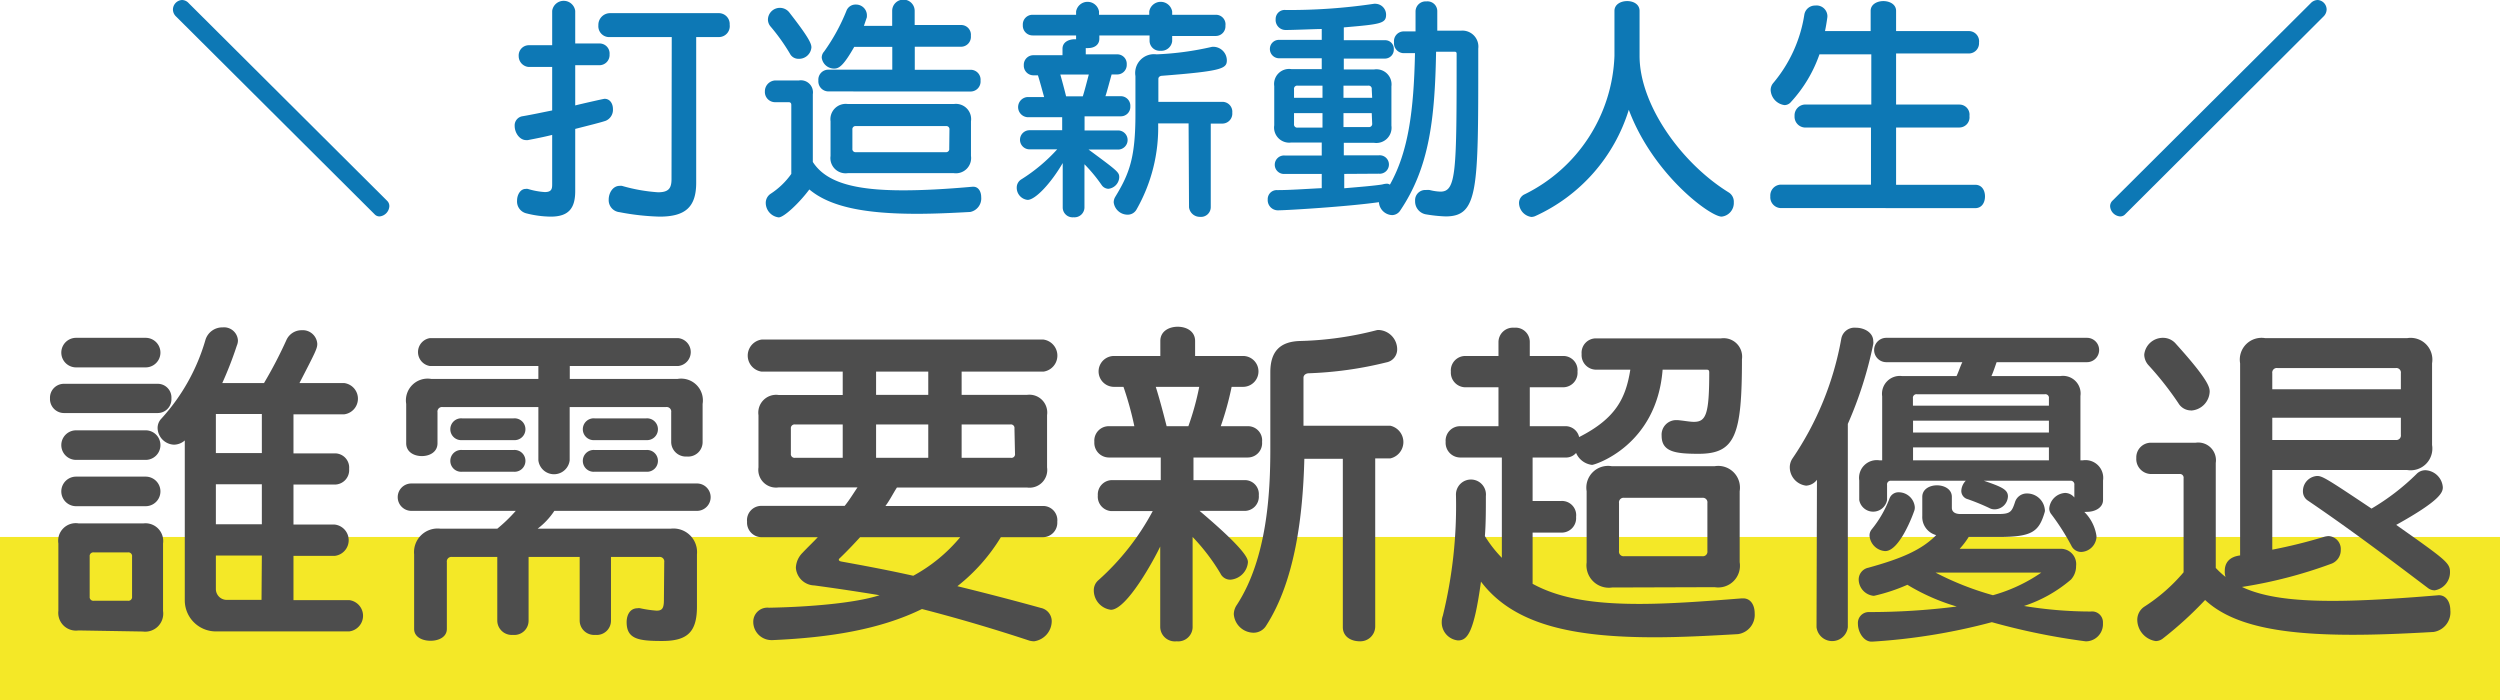
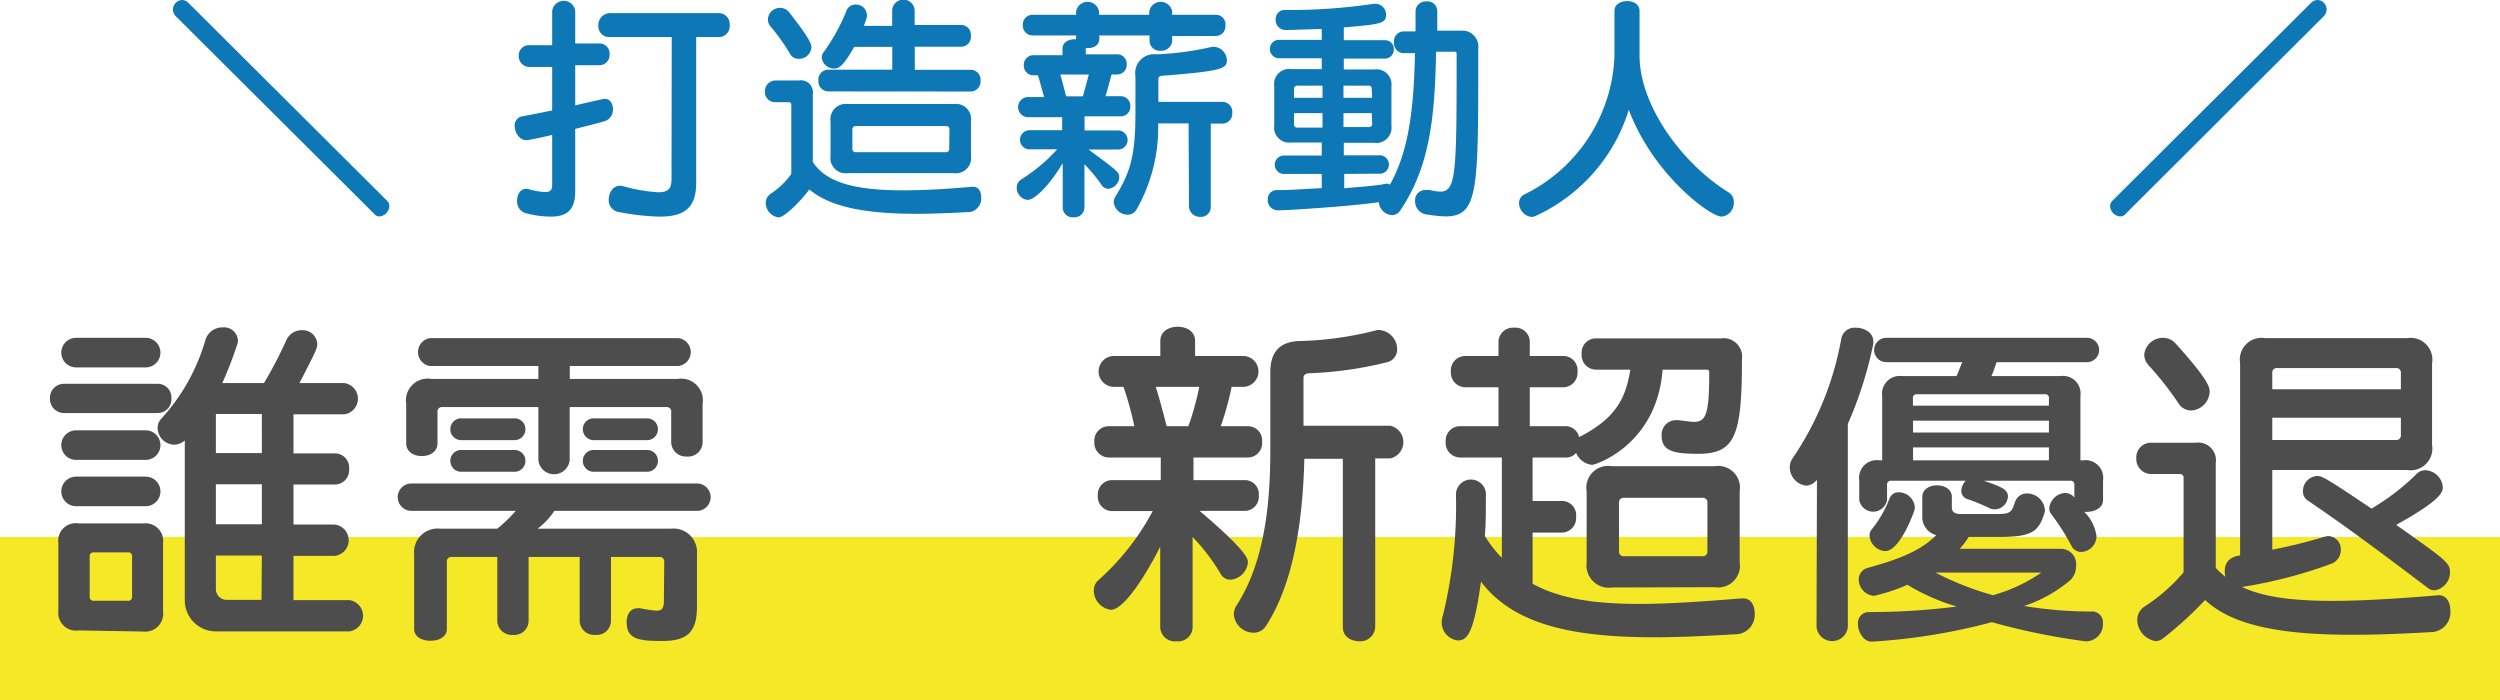
<svg xmlns="http://www.w3.org/2000/svg" viewBox="0 0 230 64.4">
  <defs>
    <style>.cls-1{fill:#f4e827;}.cls-2{fill:#4d4d4d;}.cls-3{fill:#0d78b5;}</style>
  </defs>
  <title>who-ttl</title>
  <g id="圖層_2" data-name="圖層 2">
    <g id="nav">
      <rect class="cls-1" y="49.4" width="230" height="15" />
      <path class="cls-2" d="M5.88,38A1.29,1.29,0,0,1,4.6,36.65a1.28,1.28,0,0,1,1.28-1.34h8.61a1.26,1.26,0,0,1,1.28,1.34A1.27,1.27,0,0,1,14.49,38Zm1.34,20A1.63,1.63,0,0,1,5.37,56.2V50a1.62,1.62,0,0,1,1.85-1.85h6A1.63,1.63,0,0,1,15,50v6.21a1.66,1.66,0,0,1-1.86,1.89ZM7,33.8a1.36,1.36,0,0,1,0-2.72H13.4a1.36,1.36,0,0,1,0,2.72ZM7,46.57a1.36,1.36,0,0,1,0-2.72H13.4a1.36,1.36,0,0,1,0,2.72Zm0-4.26a1.36,1.36,0,0,1,0-2.72h6.4a1.36,1.36,0,0,1,0,2.72Zm5.15,8.9a.34.34,0,0,0-.38-.39H8.63a.34.34,0,0,0-.38.39v3.68a.34.34,0,0,0,.38.38h3.14a.34.34,0,0,0,.38-.38Zm7.71,6.88A2.86,2.86,0,0,1,17,55.27V40.52a1.52,1.52,0,0,1-1,.39,1.57,1.57,0,0,1-1.5-1.51,1.23,1.23,0,0,1,.35-.89,18.26,18.26,0,0,0,4.06-7.27,1.62,1.62,0,0,1,1.57-1.12,1.28,1.28,0,0,1,1.41,1.19,1.18,1.18,0,0,1-.1.48,34.06,34.06,0,0,1-1.34,3.45h3.84a40.34,40.34,0,0,0,2.08-4,1.53,1.53,0,0,1,1.38-.86,1.34,1.34,0,0,1,1.44,1.25c0,.44-.17.76-1.64,3.61h4.1a1.45,1.45,0,0,1,0,2.88H27v3.59H30.8a1.31,1.31,0,0,1,1.32,1.43,1.33,1.33,0,0,1-1.32,1.44H27v3.68H30.8a1.45,1.45,0,0,1,0,2.88H27v4.07h5.12a1.45,1.45,0,0,1,0,2.88Zm4.23-20H19.86v3.59h4.23Zm0,6.46H19.86v3.68h4.23Zm0,6.56H19.86v3.08a1,1,0,0,0,1,1h3.2Z" />
      <path class="cls-2" d="M61.11,51.72a.42.42,0,0,0-.48-.48H56.21V57.1a1.31,1.31,0,0,1-1.44,1.31,1.33,1.33,0,0,1-1.44-1.31V51.24h-4.7V57.1a1.31,1.31,0,0,1-1.44,1.31,1.33,1.33,0,0,1-1.44-1.31V51.24H41.59a.42.42,0,0,0-.48.48v6.14c0,.74-.73,1.09-1.5,1.09s-1.51-.35-1.51-1.09V51a2.17,2.17,0,0,1,2.43-2.36h5.22A14.33,14.33,0,0,0,47.45,47h-9.6a1.26,1.26,0,1,1,0-2.52H64.12a1.26,1.26,0,1,1,0,2.52H51a6.58,6.58,0,0,1-1.54,1.64H61.69A2.17,2.17,0,0,1,64.12,51v4.8c0,2.34-.87,3.17-3.2,3.17-2.15,0-3.27-.16-3.27-1.73,0-.67.32-1.28,1-1.28a.61.61,0,0,1,.25,0,10.42,10.42,0,0,0,1.51.22c.54,0,.67-.26.67-1Zm.64-13.79a.42.42,0,0,0-.48-.48H52.41v4.9a1.45,1.45,0,0,1-2.88,0v-4.9h-8.8a.42.42,0,0,0-.48.48v2.85c0,.8-.71,1.18-1.44,1.18s-1.44-.38-1.44-1.18V37.16a2,2,0,0,1,2.3-2.3h9.86V33.67h-10a1.3,1.3,0,0,1,0-2.56H62.42a1.29,1.29,0,0,1,0,2.56h-10v1.19h9.92a2,2,0,0,1,2.3,2.3v3.49A1.33,1.33,0,0,1,63.19,42a1.35,1.35,0,0,1-1.44-1.31ZM42.52,40.49a1,1,0,0,1-1.09-1,1,1,0,0,1,1.09-1h4.73a1,1,0,0,1,1.09,1,1,1,0,0,1-1.09,1Zm0,2.91a1,1,0,0,1-1.09-1,1,1,0,0,1,1.09-1h4.73a1,1,0,0,1,1.09,1,1,1,0,0,1-1.09,1Zm12.19-2.91a1,1,0,0,1-1.09-1,1,1,0,0,1,1.09-1h4.74a1,1,0,0,1,1.08,1,1,1,0,0,1-1.08,1Zm0,2.91a1,1,0,0,1-1.09-1,1,1,0,0,1,1.09-1h4.74a1,1,0,0,1,1.08,1,1,1,0,0,1-1.08,1Z" />
-       <path class="cls-2" d="M92.08,49.42a16.94,16.94,0,0,1-4,4.51c2.49.61,5.09,1.28,7.68,2a1.25,1.25,0,0,1,1,1.21A1.89,1.89,0,0,1,95.13,59a2,2,0,0,1-.42-.06c-3.3-1.09-6.66-2.08-9.89-2.91C81,57.9,76.37,58.66,71.06,58.89H71a1.68,1.68,0,0,1-1.7-1.67,1.3,1.3,0,0,1,1.44-1.31c3.36-.06,7.81-.38,10.18-1.15-2.12-.35-4.29-.67-6-.9a1.75,1.75,0,0,1-1.7-1.63,2.06,2.06,0,0,1,.61-1.37c.45-.48,1-1,1.41-1.44H70A1.34,1.34,0,0,1,68.73,48,1.32,1.32,0,0,1,70,46.54h7.71c.42-.51.83-1.19,1.18-1.7H71.64A1.63,1.63,0,0,1,69.78,43v-4.8a1.64,1.64,0,0,1,1.86-1.86h5.89V34.19H70.07a1.49,1.49,0,0,1,0-2.95H96a1.49,1.49,0,0,1,0,2.95H88.47v2.14h6a1.64,1.64,0,0,1,1.86,1.86V43a1.63,1.63,0,0,1-1.86,1.85H82.52c-.32.48-.67,1.19-1.06,1.7H96A1.31,1.31,0,0,1,97.27,48,1.33,1.33,0,0,1,96,49.42ZM77.53,39.05H73.14a.34.34,0,0,0-.38.38v2.31a.34.34,0,0,0,.38.38h4.39Zm1.6,10.37c-.64.7-1.28,1.37-1.89,1.95a.17.17,0,0,0-.07.13c0,.06.07.13.23.16,1.92.35,4.16.76,6.62,1.31a14.76,14.76,0,0,0,4.32-3.55ZM85.4,34.19H80.6v2.14h4.8Zm0,4.86H80.6v3.07h4.8Zm7.93.38a.33.33,0,0,0-.38-.38H88.47v3.07H93a.33.33,0,0,0,.38-.38Z" />
      <path class="cls-2" d="M106.74,50.28c-.54,1.15-3.07,5.82-4.54,5.82a1.8,1.8,0,0,1-1.57-1.79,1.21,1.21,0,0,1,.42-.93,23,23,0,0,0,5-6.36h-3.84A1.33,1.33,0,0,1,101,45.58a1.32,1.32,0,0,1,1.31-1.41h4.48V42.09h-4.8a1.35,1.35,0,0,1-1.31-1.44,1.33,1.33,0,0,1,1.31-1.44h2.37a30.27,30.27,0,0,0-1-3.62h-.87a1.42,1.42,0,0,1,0-2.84h4.26V31.37c0-.9.8-1.31,1.6-1.31s1.6.41,1.6,1.31v1.38h4.41a1.42,1.42,0,0,1,0,2.84h-1.05a27.86,27.86,0,0,1-1,3.62h2.49a1.3,1.3,0,0,1,1.31,1.44,1.32,1.32,0,0,1-1.31,1.44h-5v2.08h4.7a1.29,1.29,0,0,1,1.31,1.41A1.31,1.31,0,0,1,114.42,47h-4.06c4.38,3.71,4.45,4.44,4.45,4.73a1.75,1.75,0,0,1-1.6,1.6,1,1,0,0,1-.93-.57,18.52,18.52,0,0,0-2.56-3.36v8.22A1.33,1.33,0,0,1,108.25,59a1.35,1.35,0,0,1-1.51-1.31Zm2.59-11.07a25.21,25.21,0,0,0,1-3.62h-4c.32,1,.71,2.47,1,3.62Zm14.21,3H120c-.13,5.15-.83,11.2-3.52,15.36a1.35,1.35,0,0,1-1.15.64,1.84,1.84,0,0,1-1.82-1.7,1.54,1.54,0,0,1,.28-.86c2.79-4.29,3.08-10.34,3.08-14.31V34.25c0-1.92.89-2.85,2.81-2.88a30.94,30.94,0,0,0,7-1,1,1,0,0,1,.29,0,1.78,1.78,0,0,1,1.57,1.76,1.21,1.21,0,0,1-1,1.21,34.34,34.34,0,0,1-7.11,1c-.28,0-.51.16-.51.41v4.42h8a1.54,1.54,0,0,1,0,3h-1.4V57.64A1.37,1.37,0,0,1,125.11,59c-.8,0-1.57-.41-1.57-1.31Z" />
      <path class="cls-2" d="M160.37,55.05c.71,0,1.06.64,1.06,1.37a1.79,1.79,0,0,1-1.54,1.92c-2.75.16-5.31.29-7.64.29-7.56,0-13-1.15-16-5.12-.64,4.67-1.24,5.41-2.11,5.41a1.66,1.66,0,0,1-1.5-1.7,1.63,1.63,0,0,1,.1-.57,42.46,42.46,0,0,0,1.21-11.07,1.38,1.38,0,1,1,2.75.06c0,1.28,0,2.53-.09,3.68a11.56,11.56,0,0,0,1.56,2V42.09h-3.87A1.35,1.35,0,0,1,133,40.65a1.33,1.33,0,0,1,1.31-1.44h3.55V35.63h-3.07a1.35,1.35,0,0,1-1.31-1.44,1.33,1.33,0,0,1,1.31-1.44h3.07V31.47a1.33,1.33,0,0,1,1.44-1.32,1.31,1.31,0,0,1,1.44,1.32v1.28h3.08a1.31,1.31,0,0,1,1.31,1.44,1.33,1.33,0,0,1-1.31,1.44h-3.08v3.58H144a1.28,1.28,0,0,1,1.28,1c3.39-1.72,4.29-3.58,4.71-6.2h-3.17a1.34,1.34,0,0,1-1.31-1.44,1.32,1.32,0,0,1,1.31-1.44h11.52a1.7,1.7,0,0,1,1.92,1.92c0,7-.61,8.7-4,8.7-2.15,0-3.39-.19-3.39-1.66a1.34,1.34,0,0,1,1.31-1.44h.16c.64.06,1.12.16,1.5.16,1.12,0,1.41-.71,1.41-4.55,0-.25-.13-.25-.29-.25h-4c-.54,7-6.24,8.76-6.49,8.76A1.83,1.83,0,0,1,145,41.67a1.21,1.21,0,0,1-1,.42h-3v4h2.63A1.31,1.31,0,0,1,145,47.56,1.33,1.33,0,0,1,143.64,49H141v4.71c2.5,1.37,5.67,1.85,9.83,1.85,2.69,0,5.79-.22,9.41-.51Zm-12.06-1a2.06,2.06,0,0,1-2.34-2.3V45.19a2,2,0,0,1,2.31-2.3h9.47a2,2,0,0,1,2.3,2.3v6.53a2,2,0,0,1-2.3,2.3Zm8.77-7.77a.42.42,0,0,0-.48-.48h-7.17a.42.42,0,0,0-.48.48v4.41a.42.42,0,0,0,.48.48h7.17a.42.42,0,0,0,.48-.48Z" />
      <path class="cls-2" d="M167.16,44.14a1.33,1.33,0,0,1-1,.54,1.71,1.71,0,0,1-1.5-1.69,1.48,1.48,0,0,1,.22-.77,28.4,28.4,0,0,0,4.52-11.07,1.24,1.24,0,0,1,1.34-1c.77,0,1.6.44,1.6,1.24a.77.77,0,0,1,0,.26A36.18,36.18,0,0,1,170,39V57.7a1.45,1.45,0,0,1-2.88,0ZM191.86,59a61.46,61.46,0,0,1-8.61-1.76,55.68,55.68,0,0,1-11,1.79h-.07c-.73,0-1.25-.89-1.25-1.63a1,1,0,0,1,1-1.09,63.68,63.68,0,0,0,8.09-.51,19.05,19.05,0,0,1-4.54-2,16.71,16.71,0,0,1-3,1,.43.43,0,0,1-.22,0A1.53,1.53,0,0,1,171,53.32a1.11,1.11,0,0,1,.89-1.09c2.88-.8,4.84-1.57,6.24-3a1.72,1.72,0,0,1-1.28-1.76V45.71c0-.71.68-1.06,1.35-1.06s1.37.35,1.37,1.06v1c0,.38.29.58.8.58h3.46c1.12,0,1.25-.2,1.54-1.06a1.13,1.13,0,0,1,1.12-.83,1.64,1.64,0,0,1,1.63,1.44.61.61,0,0,1,0,.25c-.54,1.86-1.18,2.31-4.28,2.31h-2.72a7.49,7.49,0,0,1-.83,1.09h9.24A1.41,1.41,0,0,1,191,52.07a1.83,1.83,0,0,1-.47,1.25,12.74,12.74,0,0,1-4.32,2.43,38.15,38.15,0,0,0,6.14.51,1,1,0,0,1,1.12,1.06A1.58,1.58,0,0,1,192,59Zm-.1-11.9a3.91,3.91,0,0,1,1.12,2.24,1.47,1.47,0,0,1-1.4,1.44,1,1,0,0,1-.9-.55,21.25,21.25,0,0,0-1.85-2.91.86.86,0,0,1-.2-.54A1.56,1.56,0,0,1,190,45.35a1.12,1.12,0,0,1,.84.42V44.62a.34.34,0,0,0-.39-.39h-7.93c1.6.55,2.21.8,2.21,1.44a1.24,1.24,0,0,1-1.22,1.19,1,1,0,0,1-.51-.13,20.48,20.48,0,0,0-1.95-.8.79.79,0,0,1-.61-.77,1.41,1.41,0,0,1,.41-.93H174a.34.34,0,0,0-.39.39V46a1.3,1.3,0,0,1-2.56,0V44.2a1.63,1.63,0,0,1,1.86-1.85h.25V36.46A1.64,1.64,0,0,1,175,34.6H180c.19-.38.38-1,.54-1.28h-7a1.12,1.12,0,1,1,0-2.24h18.46a1.12,1.12,0,1,1,0,2.24h-8.31c-.13.35-.29.87-.48,1.28h6.33a1.62,1.62,0,0,1,1.86,1.83v5.92h.22a1.63,1.63,0,0,1,1.86,1.85V46c0,.71-.74,1.09-1.48,1.09ZM172,49.32a.87.87,0,0,1,.19-.61,10.24,10.24,0,0,0,1.63-2.81.88.88,0,0,1,.87-.61,1.49,1.49,0,0,1,1.47,1.34.89.89,0,0,1-.07.42c-.06.19-1.31,3.65-2.65,3.65A1.54,1.54,0,0,1,172,49.32ZM188.5,36.65a.33.33,0,0,0-.38-.38H176.37a.33.33,0,0,0-.38.38v.67H188.5Zm0,2.05H176v1.09H188.5Zm0,2.46H176v1.19H188.5ZM178.07,52.68a27.16,27.16,0,0,0,5.28,2.08,14.87,14.87,0,0,0,4.45-2.08Z" />
      <path class="cls-2" d="M224.37,54.76c.71,0,1.06.67,1.06,1.38a1.83,1.83,0,0,1-1.54,2c-2.75.16-5.21.26-7.42.26-6.72,0-11.1-.87-13.6-3.2A34.19,34.19,0,0,1,199,58.73a1.09,1.09,0,0,1-.67.25,2,2,0,0,1-1.7-1.95,1.45,1.45,0,0,1,.64-1.21,16.08,16.08,0,0,0,3.62-3.17V44a.34.34,0,0,0-.39-.39h-2.56a1.38,1.38,0,0,1-1.4-1.47,1.35,1.35,0,0,1,1.4-1.41H202a1.63,1.63,0,0,1,1.85,1.86v9.66a8.85,8.85,0,0,0,.9.83,1.6,1.6,0,0,1-.07-.57c0-.67.36-1.28,1.41-1.41V33.42a2,2,0,0,1,2.31-2.31h13.05a2,2,0,0,1,2.3,2.31v7.52a2,2,0,0,1-2.3,2.3H209.05v7.33a47.91,47.91,0,0,0,4.8-1.19,1.86,1.86,0,0,1,.38-.06,1.19,1.19,0,0,1,1.12,1.28,1.33,1.33,0,0,1-.83,1.25A42.57,42.57,0,0,1,206.26,54c1.89.9,4.55,1.28,8.32,1.28,2.66,0,5.83-.19,9.67-.51Zm-22.81-17a1.35,1.35,0,0,1-1.15-.67,29.3,29.3,0,0,0-2.72-3.46,1.49,1.49,0,0,1-.42-1A1.72,1.72,0,0,1,199,31.08a1.54,1.54,0,0,1,1.18.55c3,3.32,3.11,4,3.11,4.41A1.81,1.81,0,0,1,201.56,37.77Zm19.32-3.42a.42.42,0,0,0-.47-.48H209.53a.42.42,0,0,0-.48.48v1.47h11.83Zm0,4.09H209.05v2.05h11.36a.42.42,0,0,0,.47-.48Zm4.52,14.18A1.68,1.68,0,0,1,224,54.31a1,1,0,0,1-.64-.22c-3.81-2.88-7.17-5.41-11.07-8.06a1,1,0,0,1-.42-.84,1.39,1.39,0,0,1,1.31-1.4c.48,0,.93.28,5,3a21.28,21.28,0,0,0,4.13-3.17,1.13,1.13,0,0,1,.83-.36,1.69,1.69,0,0,1,1.6,1.57c0,.48-.25,1.22-4.29,3.46C225,51.5,225.4,51.79,225.4,52.62Z" />
      <path class="cls-3" d="M16.2,1.52a.9.9,0,0,1-.29-.64A.89.89,0,0,1,16.75,0a.85.85,0,0,1,.61.29L35.6,18.46a.68.68,0,0,1,.22.51,1,1,0,0,1-.88.94.61.61,0,0,1-.48-.2Z" />
      <path class="cls-3" d="M50.8,12.41c-.7.18-1.47.33-2.24.48l-.15,0c-.62,0-1.06-.69-1.06-1.3a.85.85,0,0,1,.75-.9c.92-.16,1.85-.36,2.7-.53v-4H48.63a1,1,0,0,1-.91-1,.94.94,0,0,1,.91-1H50.8V1a1.07,1.07,0,0,1,2.12,0v3h2.26a.92.92,0,0,1,.9,1,.94.94,0,0,1-.9,1H52.92V9.7c.59-.15,2.61-.61,2.7-.61.51,0,.77.46.77.94a1.09,1.09,0,0,1-.66,1.08c-.46.16-1.6.44-2.81.75v5.72c0,1.52-.55,2.35-2.25,2.35a9.41,9.41,0,0,1-2.24-.3,1.12,1.12,0,0,1-.86-1.17c0-.55.31-1.08.79-1.08a.68.68,0,0,1,.2,0,6.71,6.71,0,0,0,1.56.29c.62,0,.68-.29.68-.7Zm11-9H56.13a1,1,0,0,1-1.08-1.08,1.08,1.08,0,0,1,1.08-1.12h10a1,1,0,0,1,1,1.07,1,1,0,0,1-1,1.13H64.05V16.81c0,2.24-1,3.12-3.37,3.12A22.18,22.18,0,0,1,57,19.52a1.11,1.11,0,0,1-1-1.15c0-.64.4-1.27,1-1.27a.78.78,0,0,1,.22,0,15.61,15.61,0,0,0,3.32.59c1,0,1.24-.39,1.24-1.23Z" />
      <path class="cls-3" d="M89.55,17.18c.48,0,.72.47.72.95a1.27,1.27,0,0,1-1,1.37c-1.78.1-3.41.17-4.91.17-4.8,0-8-.64-9.9-2.24C73.53,18.68,72.12,20,71.64,20a1.35,1.35,0,0,1-1.19-1.32,1,1,0,0,1,.46-.86A7,7,0,0,0,72.8,16V9.66c0-.18-.08-.26-.26-.26H71.37a.94.94,0,0,1-1-1,1,1,0,0,1,1-1h2.14a1.11,1.11,0,0,1,1.27,1.27V14.9c1.19,1.84,3.72,2.61,8.32,2.61,1.81,0,3.9-.11,6.36-.33ZM73.46,5.41a.87.87,0,0,1-.79-.48,18.1,18.1,0,0,0-1.76-2.47,1,1,0,0,1-.26-.66,1.1,1.1,0,0,1,2-.61c1.73,2.22,2,2.81,2,3.17A1.14,1.14,0,0,1,73.46,5.41Zm2.73,3a.93.93,0,0,1-.9-1,.92.92,0,0,1,.9-1h5.9V4.31h-3.5c-1,1.76-1.41,2-1.85,2a1.15,1.15,0,0,1-1.14-1,.82.82,0,0,1,.22-.57A17.78,17.78,0,0,0,77.87,1a.89.89,0,0,1,.88-.58,1,1,0,0,1,1,.88,1.67,1.67,0,0,1,0,.29l-.27.79h2.6V1a1,1,0,0,1,2.07,0v1.3h4.27a.9.9,0,0,1,.9,1,.91.91,0,0,1-.9,1H84.16V6.42h5.15a.91.91,0,0,1,.9,1,.92.92,0,0,1-.9,1ZM78,15.93a1.4,1.4,0,0,1-1.59-1.58V11.16A1.41,1.41,0,0,1,78,9.57h9.75a1.4,1.4,0,0,1,1.58,1.59v3.19a1.4,1.4,0,0,1-1.58,1.58Zm9.35-4a.29.29,0,0,0-.33-.33H78.75a.29.29,0,0,0-.33.33v1.74a.29.29,0,0,0,.33.33H87a.29.29,0,0,0,.33-.33Z" />
      <path class="cls-3" d="M97.77,15c-1.1,1.89-2.53,3.39-3.23,3.39a1.12,1.12,0,0,1-1-1.13.88.88,0,0,1,.44-.77,15.63,15.63,0,0,0,3.28-2.75H94.72a.88.88,0,1,1,0-1.76h3V10.78H94.5a.93.93,0,0,1,0-1.85h1.56c-.18-.64-.38-1.4-.57-2h-.4a.89.89,0,0,1-.9-.93.88.88,0,0,1,.9-.92h2.66V4.49c0-.64.6-.88,1.15-.88H99V3.26H95a.9.9,0,0,1-.9-.95.89.89,0,0,1,.9-.95H99v-.3a1.07,1.07,0,0,1,2.11,0v.3h4.62v-.3a1.07,1.07,0,0,1,2.11,0v.3h4a.88.88,0,0,1,.9,1,.89.89,0,0,1-.9.95h-4v.48a1,1,0,0,1-1.08.88.93.93,0,0,1-1-.88V3.26h-4.62v.3c0,.6-.51.86-1,.86a1.06,1.06,0,0,1-.25,0V5h2.86a.87.87,0,0,1,.91.92.88.88,0,0,1-.91.93h-.48c-.2.7-.42,1.56-.57,2h1.38a.88.88,0,0,1,.91.93.87.87,0,0,1-.91.92H99.78V12h3.08a.88.88,0,1,1,0,1.76h-2.71c2.71,2,2.82,2.09,2.82,2.56a1.12,1.12,0,0,1-1,1.05.78.78,0,0,1-.62-.35,14.33,14.33,0,0,0-1.58-1.91v4a.92.92,0,0,1-1,.88.91.91,0,0,1-1-.88Zm-.22-8.14c.18.64.38,1.38.53,2h1.54c.2-.64.4-1.45.55-2Zm11.8,4.49h-2.8a15.19,15.19,0,0,1-2,7.94.92.92,0,0,1-.82.46,1.29,1.29,0,0,1-1.27-1.14,1,1,0,0,1,.15-.51c1.32-2.16,1.85-3.65,1.85-7.61V7a1.73,1.73,0,0,1,1.94-2,27.47,27.47,0,0,0,5.1-.69,1.32,1.32,0,0,1,.24,0,1.26,1.26,0,0,1,1.13,1.23c0,.77-.42,1-5.94,1.43-.2,0-.36.11-.36.29V9.37h5.9a.91.91,0,0,1,.9,1,.92.92,0,0,1-.9,1h-1.08v7.7a.9.9,0,0,1-1,.88,1,1,0,0,1-1-.88Z" />
      <path class="cls-3" d="M123.67,16v1.32c1.54-.13,2.84-.24,3.5-.35a1.83,1.83,0,0,1,.42-.07.47.47,0,0,1,.28.09c1.72-3.06,2.2-6.88,2.31-12.1H129.1a.91.91,0,0,1-.85-1,.9.9,0,0,1,.85-1h1.13V1.06a.93.93,0,0,1,1-.93.9.9,0,0,1,1,.9V2.82h2.2A1.47,1.47,0,0,1,136,4.47v1c0,12,0,14.44-3,14.44a13.3,13.3,0,0,1-1.87-.2,1.21,1.21,0,0,1-.94-1.23.94.94,0,0,1,1-1,2.42,2.42,0,0,1,.33,0,4.66,4.66,0,0,0,1,.15c1.47,0,1.49-1.82,1.49-12.69,0-.14-.08-.18-.17-.18h-1.72c-.11,6.25-.64,10.67-3.3,14.61a.91.91,0,0,1-.75.42,1.27,1.27,0,0,1-1.21-1.19c-2.81.4-8.42.75-9.33.75a.94.94,0,0,1-.9-1,.83.83,0,0,1,.88-.86c1.19,0,2.64-.11,4.09-.18V16h-3.38a.85.85,0,1,1,0-1.69h3.38V13.11h-2.79a1.39,1.39,0,0,1-1.58-1.58V7.92a1.38,1.38,0,0,1,1.58-1.56h2.79v-1h-3.87a.85.85,0,0,1-.9-.86.83.83,0,0,1,.9-.83h3.87v-1c-.57,0-2.55.09-3.34.09a.92.92,0,0,1-.9-1,.83.83,0,0,1,.92-.84,52.88,52.88,0,0,0,8.12-.57.62.62,0,0,1,.18,0,1,1,0,0,1,.94,1c0,.82-.52.88-3.89,1.17V3.7h3.78a.79.79,0,0,1,.82.83.82.82,0,0,1-.82.86h-3.78v1h2.79a1.39,1.39,0,0,1,1.59,1.56v3.61a1.4,1.4,0,0,1-1.59,1.58h-2.79v1.15h3.21a.85.85,0,1,1,0,1.69Zm-2-8.12h-2.29a.29.29,0,0,0-.33.33V9h2.62Zm0,2.53h-2.62v1a.29.29,0,0,0,.33.33h2.29Zm4.53-2.2a.29.29,0,0,0-.33-.33H123.6V9h2.64Zm0,2.2H123.6v1.28h2.31a.29.29,0,0,0,.33-.33Z" />
      <path class="cls-3" d="M148.53,1c0-.59.57-.9,1.17-.9s1.14.31,1.14.9V5.15c0,4.44,3.78,9.81,8.18,12.54a1,1,0,0,1,.49.92,1.26,1.26,0,0,1-1.12,1.32c-1.06,0-6.32-3.89-8.54-9.83a15.89,15.89,0,0,1-8.63,9.79,1,1,0,0,1-.33.07,1.32,1.32,0,0,1-1.14-1.28.88.88,0,0,1,.53-.81,14.79,14.79,0,0,0,8.25-12.72Z" />
-       <path class="cls-3" d="M163.77,19.14a1,1,0,0,1-.9-1.08,1,1,0,0,1,.9-1.07h8.36V11.73H166a1,1,0,0,1-.9-1.06,1,1,0,0,1,.9-1.05h6.16V5h-4.77a12.57,12.57,0,0,1-2.62,4.38.78.78,0,0,1-.59.29,1.47,1.47,0,0,1-1.28-1.39,1,1,0,0,1,.22-.62A12.8,12.8,0,0,0,166,1.34,1,1,0,0,1,167,.51a1,1,0,0,1,1.12.92v.13c-.06.44-.13.88-.22,1.3h4.2V1c0-.61.6-.9,1.17-.9s1.17.29,1.17.9V2.86h6.73a.94.94,0,0,1,.9,1.06.94.94,0,0,1-.9,1h-6.73V9.62h5.85a.93.93,0,0,1,.9,1.05.94.94,0,0,1-.9,1.06h-5.85V17h7.28c.62,0,.9.52.9,1.07s-.28,1.08-.9,1.08Z" />
      <path class="cls-3" d="M195.52,19.71a.61.61,0,0,1-.48.2,1,1,0,0,1-.91-.94.71.71,0,0,1,.22-.51L212.59.29a.9.9,0,0,1,.64-.29.88.88,0,0,1,.82.88.93.93,0,0,1-.29.64Z" />
    </g>
  </g>
</svg>